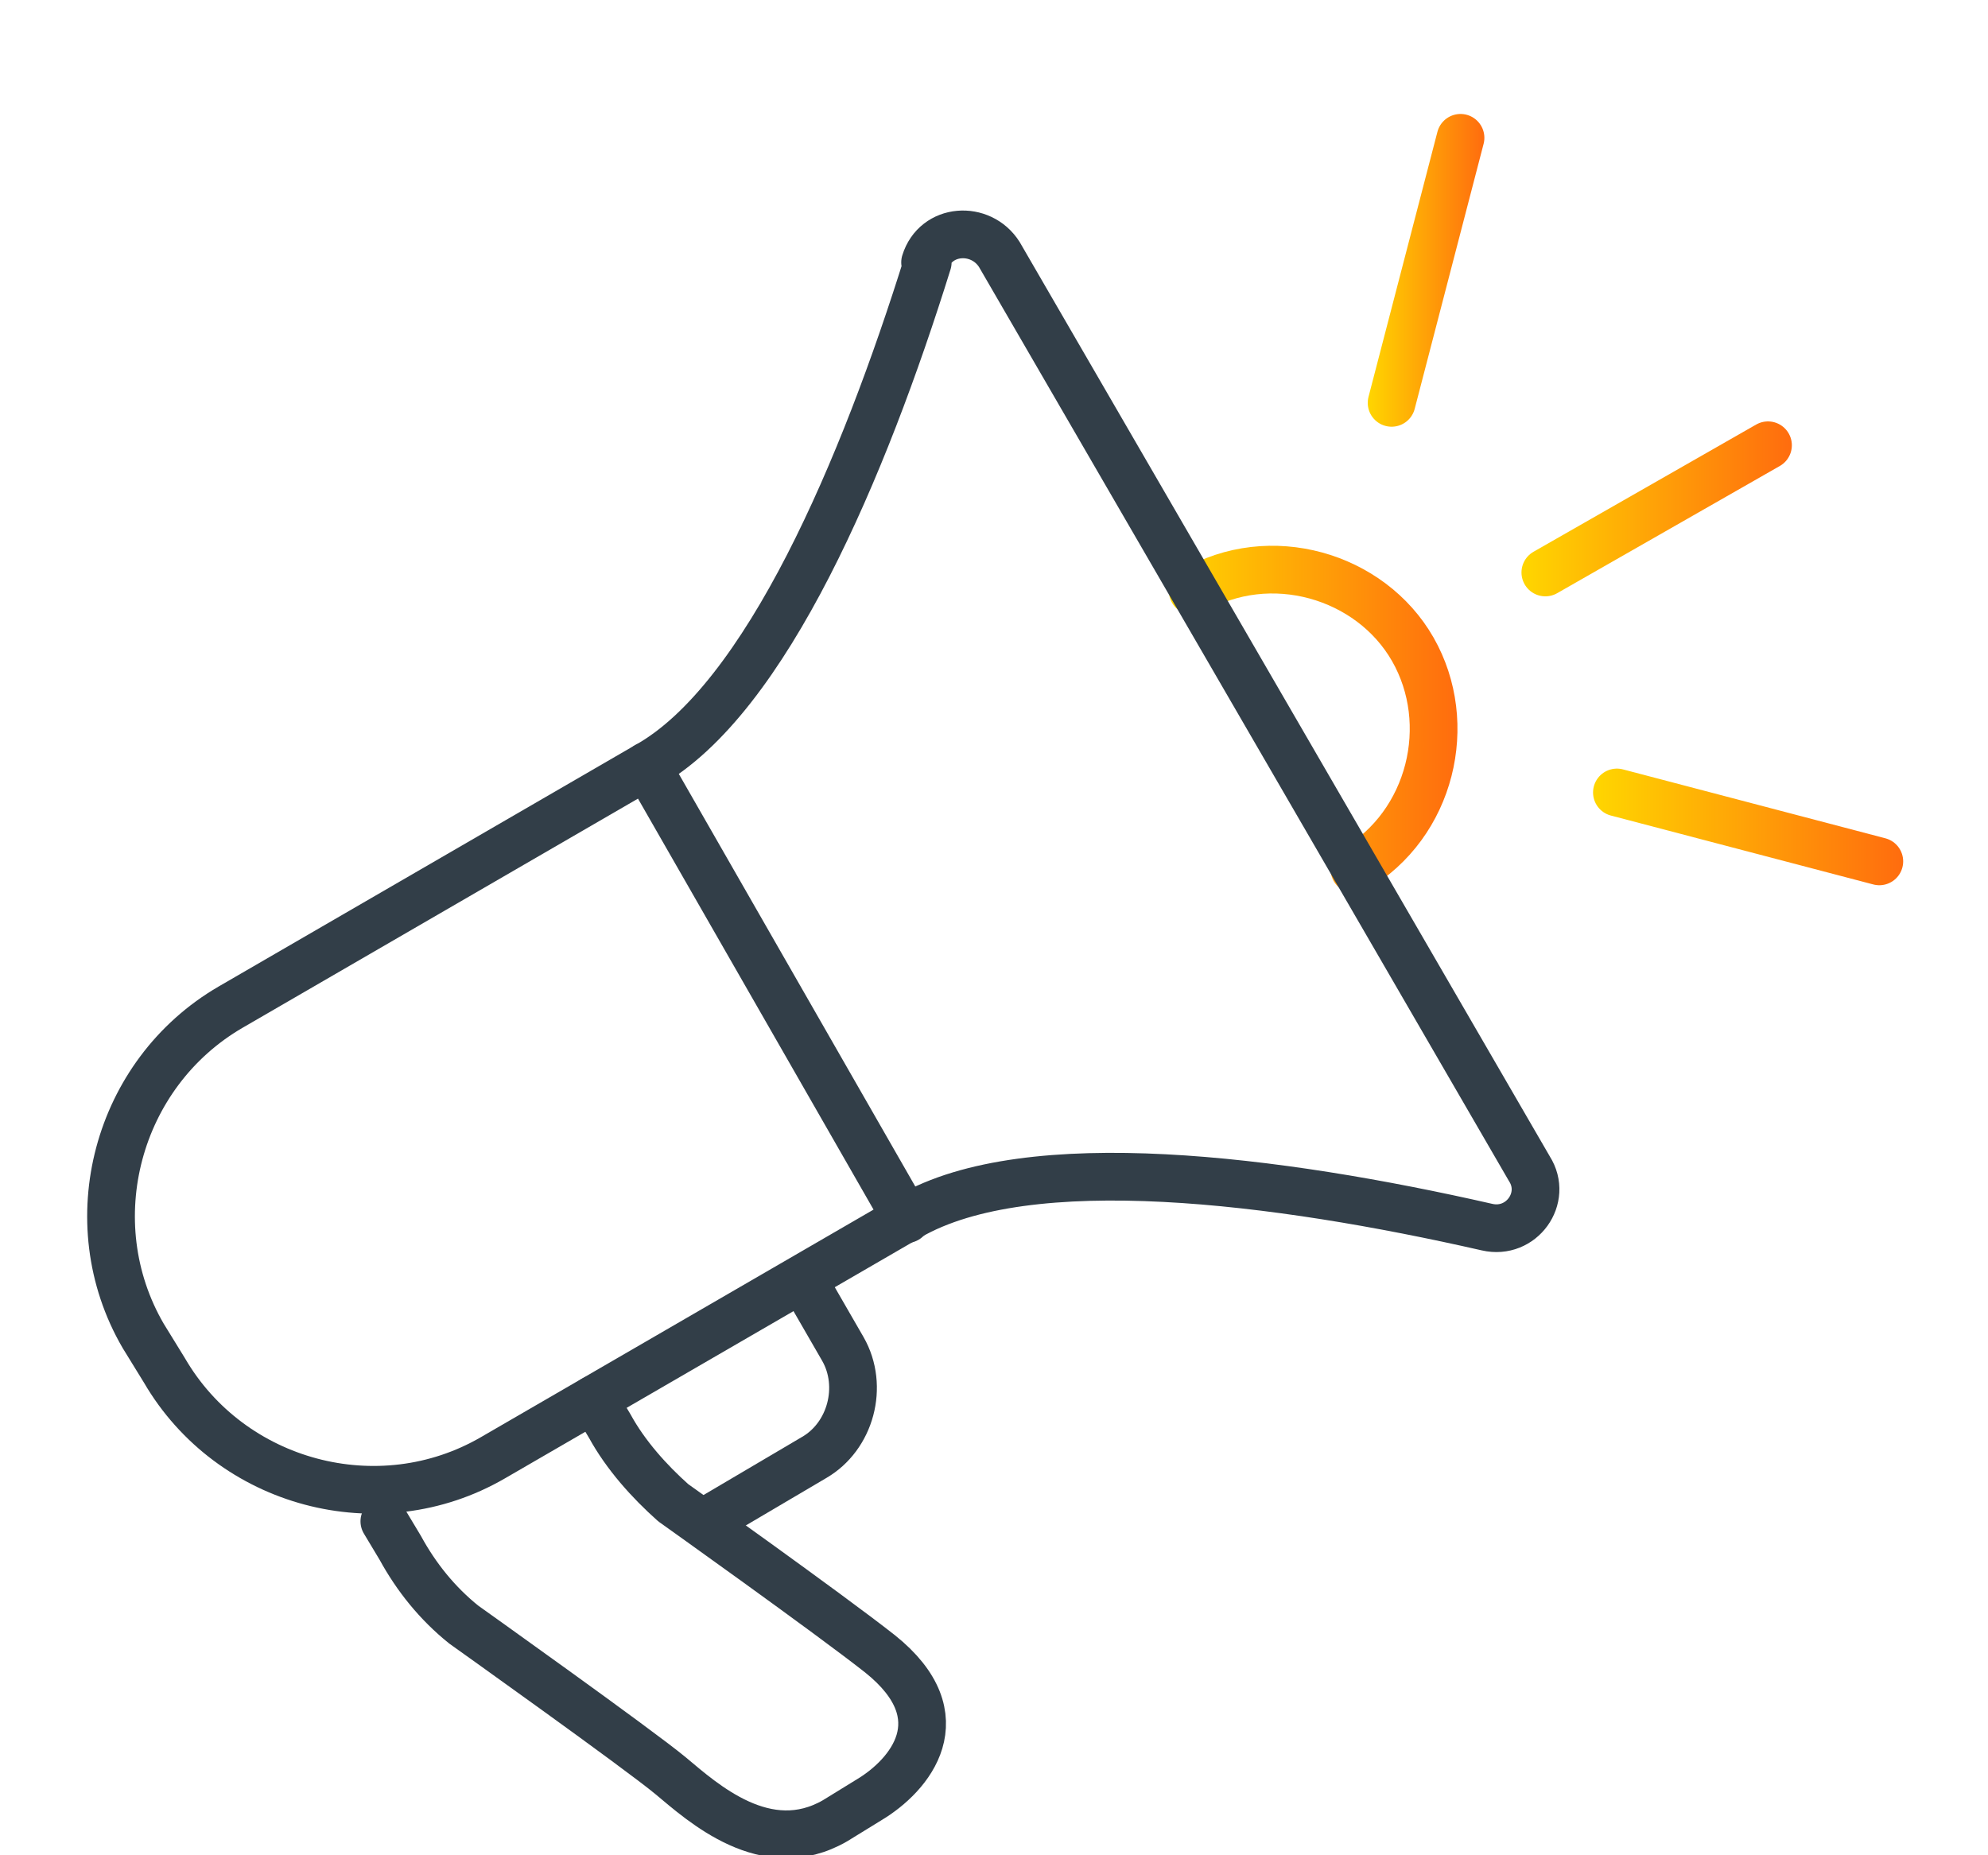
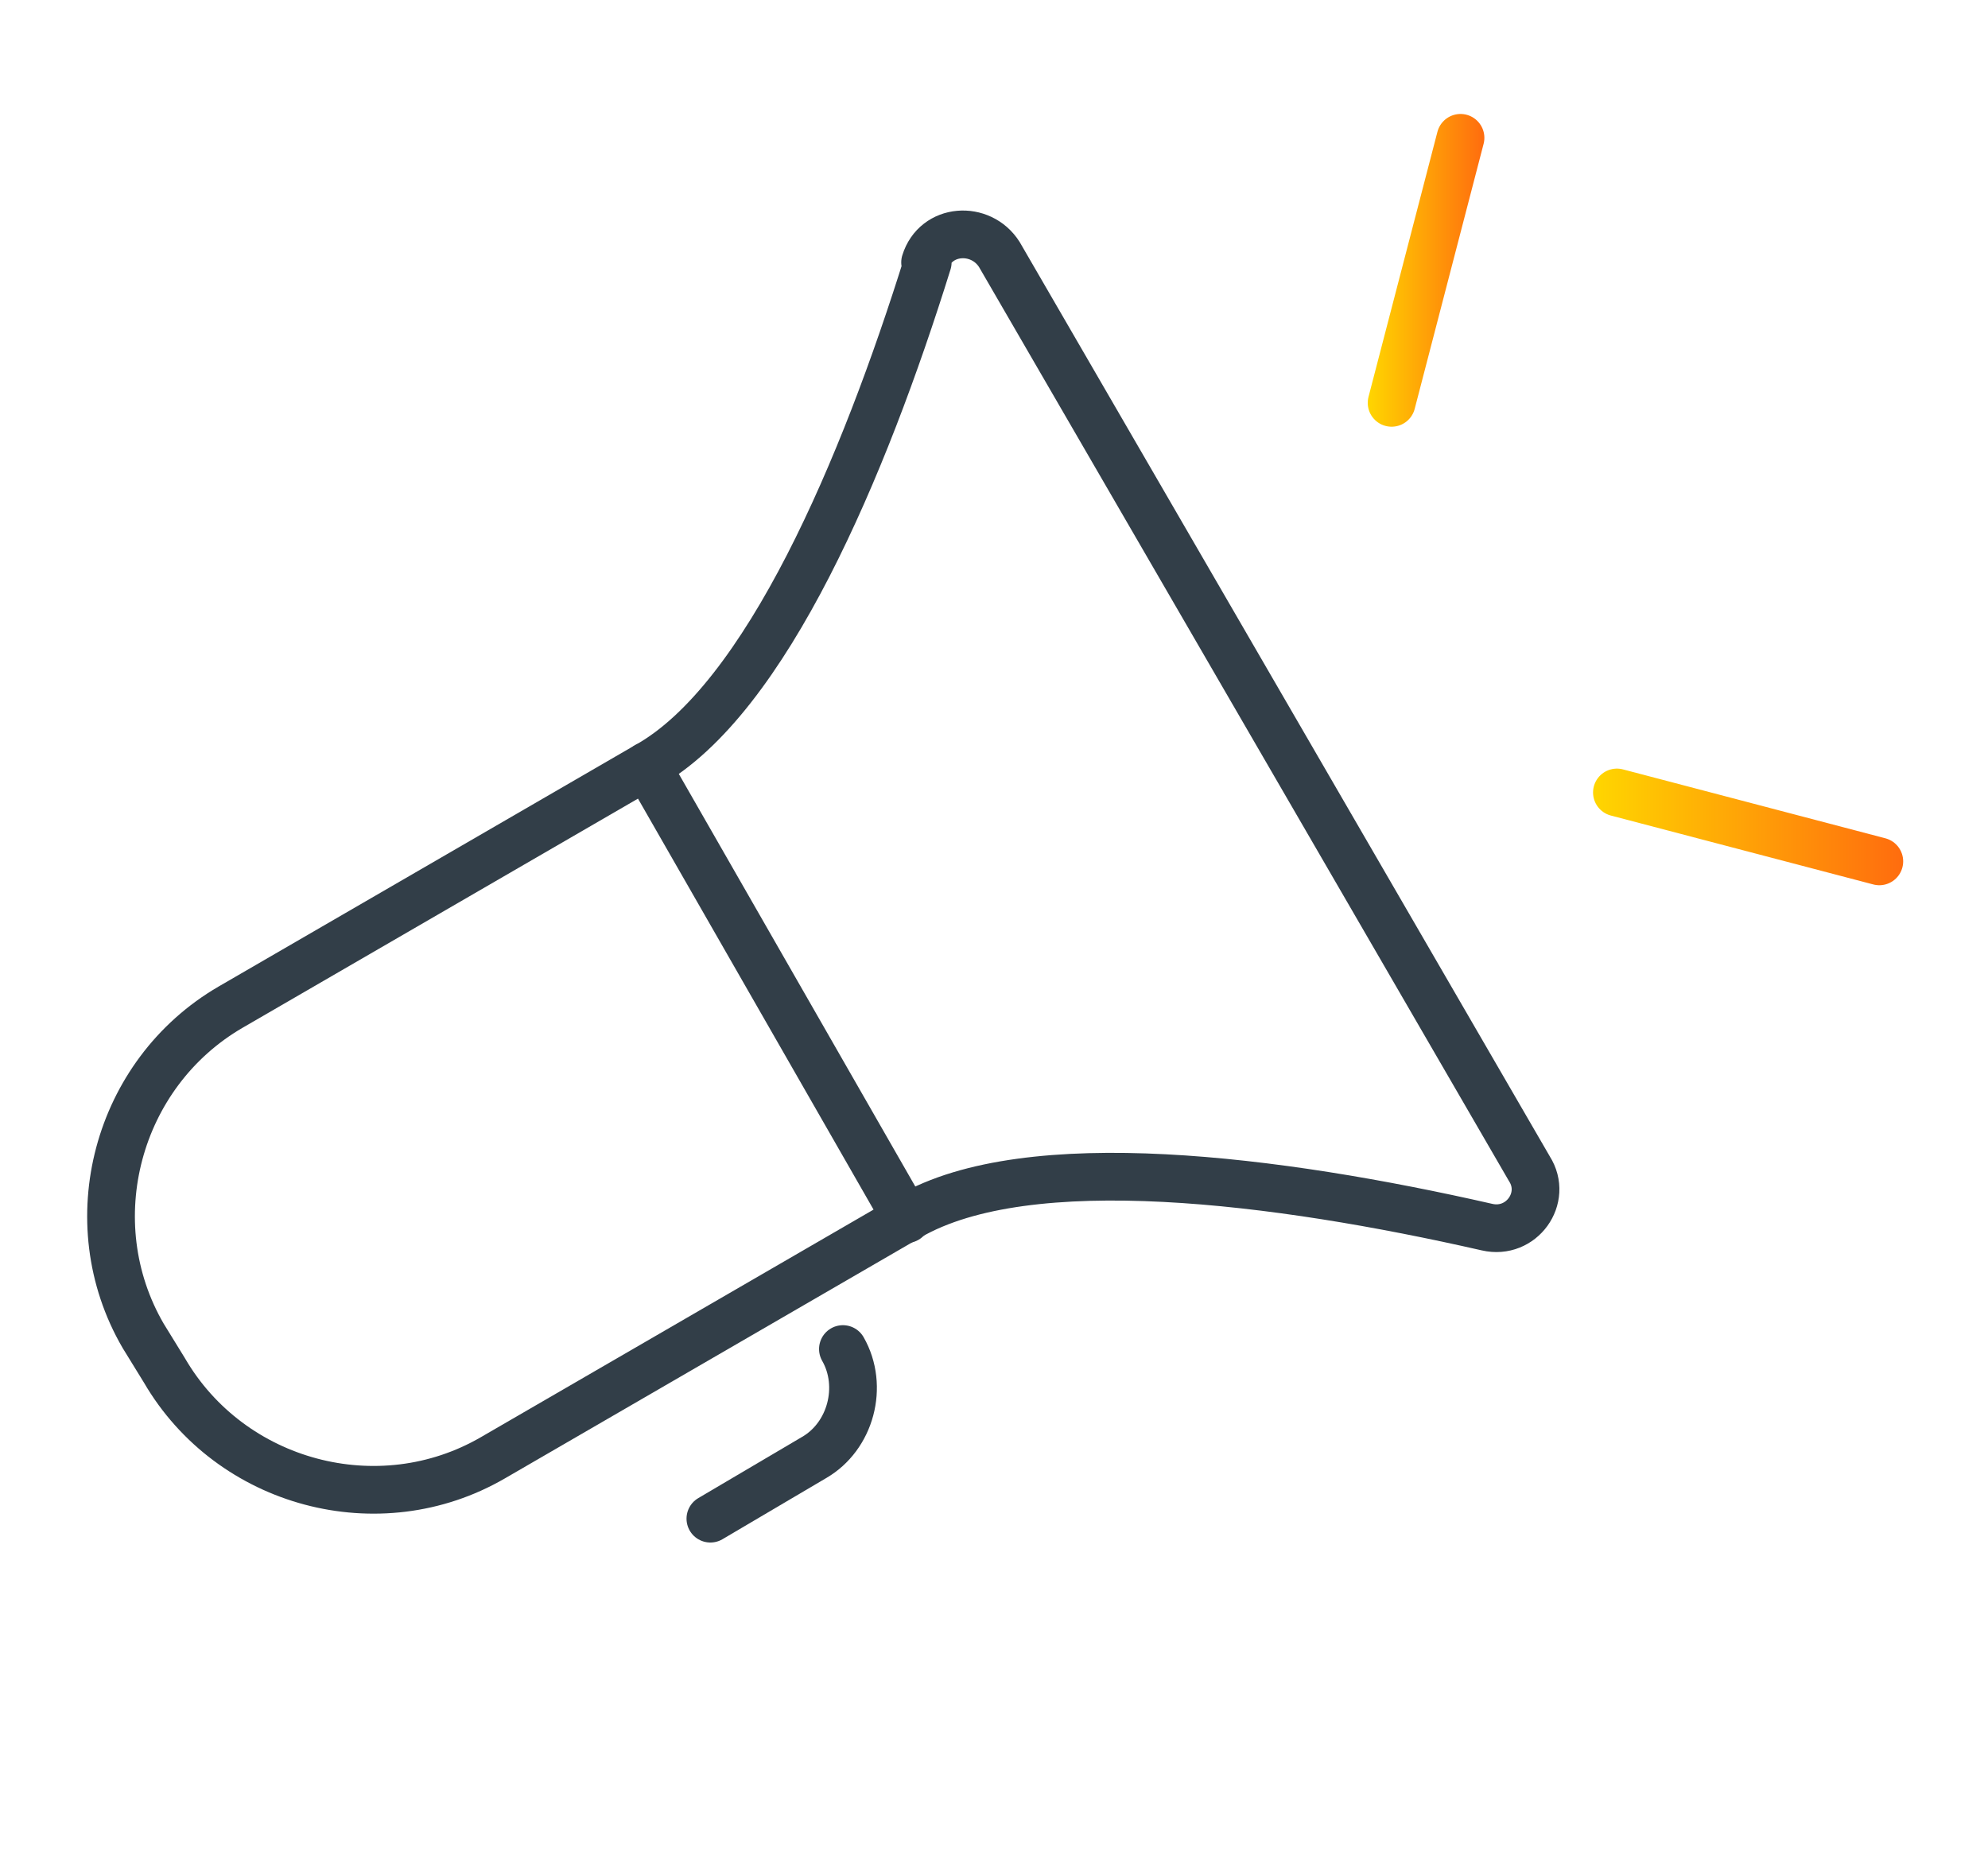
<svg xmlns="http://www.w3.org/2000/svg" xmlns:xlink="http://www.w3.org/1999/xlink" id="Layer_1" viewBox="0 0 75 70">
  <defs>
    <style> .st0 { stroke: url(#linear-gradient); } .st0, .st1, .st2, .st3, .st4 { fill: none; stroke-linecap: round; stroke-linejoin: round; stroke-width: 1.8px; } .st1 { stroke: url(#linear-gradient2); } .st2 { stroke: url(#linear-gradient1); } .st3 { stroke: url(#linear-gradient3); } .st4 { stroke: #323e48; } </style>
    <linearGradient id="linear-gradient" x1="44.1" y1="27.1" x2="55" y2="27.1" gradientUnits="userSpaceOnUse">
      <stop offset="0" stop-color="#ffd600" />
      <stop offset="1" stop-color="#ff6c0e" />
    </linearGradient>
    <linearGradient id="linear-gradient1" x1="51.6" y1="10.2" x2="56" y2="10.2" xlink:href="#linear-gradient" />
    <linearGradient id="linear-gradient2" x1="60.1" y1="31.2" x2="71.8" y2="31.2" xlink:href="#linear-gradient" />
    <linearGradient id="linear-gradient3" x1="57.4" y1="19.2" x2="67.6" y2="19.2" xlink:href="#linear-gradient" />
  </defs>
  <g>
-     <path class="st0" d="M45,22.3c2.9-1.7,6.7-.6,8.3,2.2,1.6,2.8.7,6.6-2.2,8.3" />
    <line class="st2" x1="52.5" y1="15.2" x2="55.1" y2="5.2" />
    <line class="st1" x1="61" y1="29.9" x2="70.9" y2="32.5" />
-     <line class="st3" x1="58.3" y1="21.6" x2="66.7" y2="16.8" />
  </g>
-   <path class="st4" d="M26.8,57.3l3.9-2.3c1.4-.8,1.9-2.7,1.1-4.1l-1.5-2.6" />
-   <path class="st4" d="M22.4,52.8l.6,1c.6,1.1,1.5,2.1,2.4,2.9,0,0,5.9,4.2,7.8,5.7,3,2.4,1.1,4.6-.4,5.5l-1.3.8c-2.6,1.5-5-.7-6.2-1.7-1.2-1-7.8-5.7-7.8-5.7-1-.8-1.8-1.8-2.4-2.9l-.6-1" />
+   <path class="st4" d="M26.8,57.3l3.9-2.3c1.4-.8,1.9-2.7,1.1-4.1" />
  <path class="st4" d="M35,9.9c-2.4,7.7-6.1,16.5-10.6,19l-15.7,9.1c-4.3,2.5-5.8,8.1-3.3,12.4l.8,1.3c2.5,4.3,8.1,5.8,12.4,3.3l15.7-9.1c4.5-2.6,13.9-1.4,21.8.4,1.3.3,2.3-1.1,1.6-2.2L37.7,9.6c-.7-1.1-2.4-1-2.8.3Z" />
  <line class="st4" x1="24.4" y1="28.9" x2="34.2" y2="46" />
</svg>